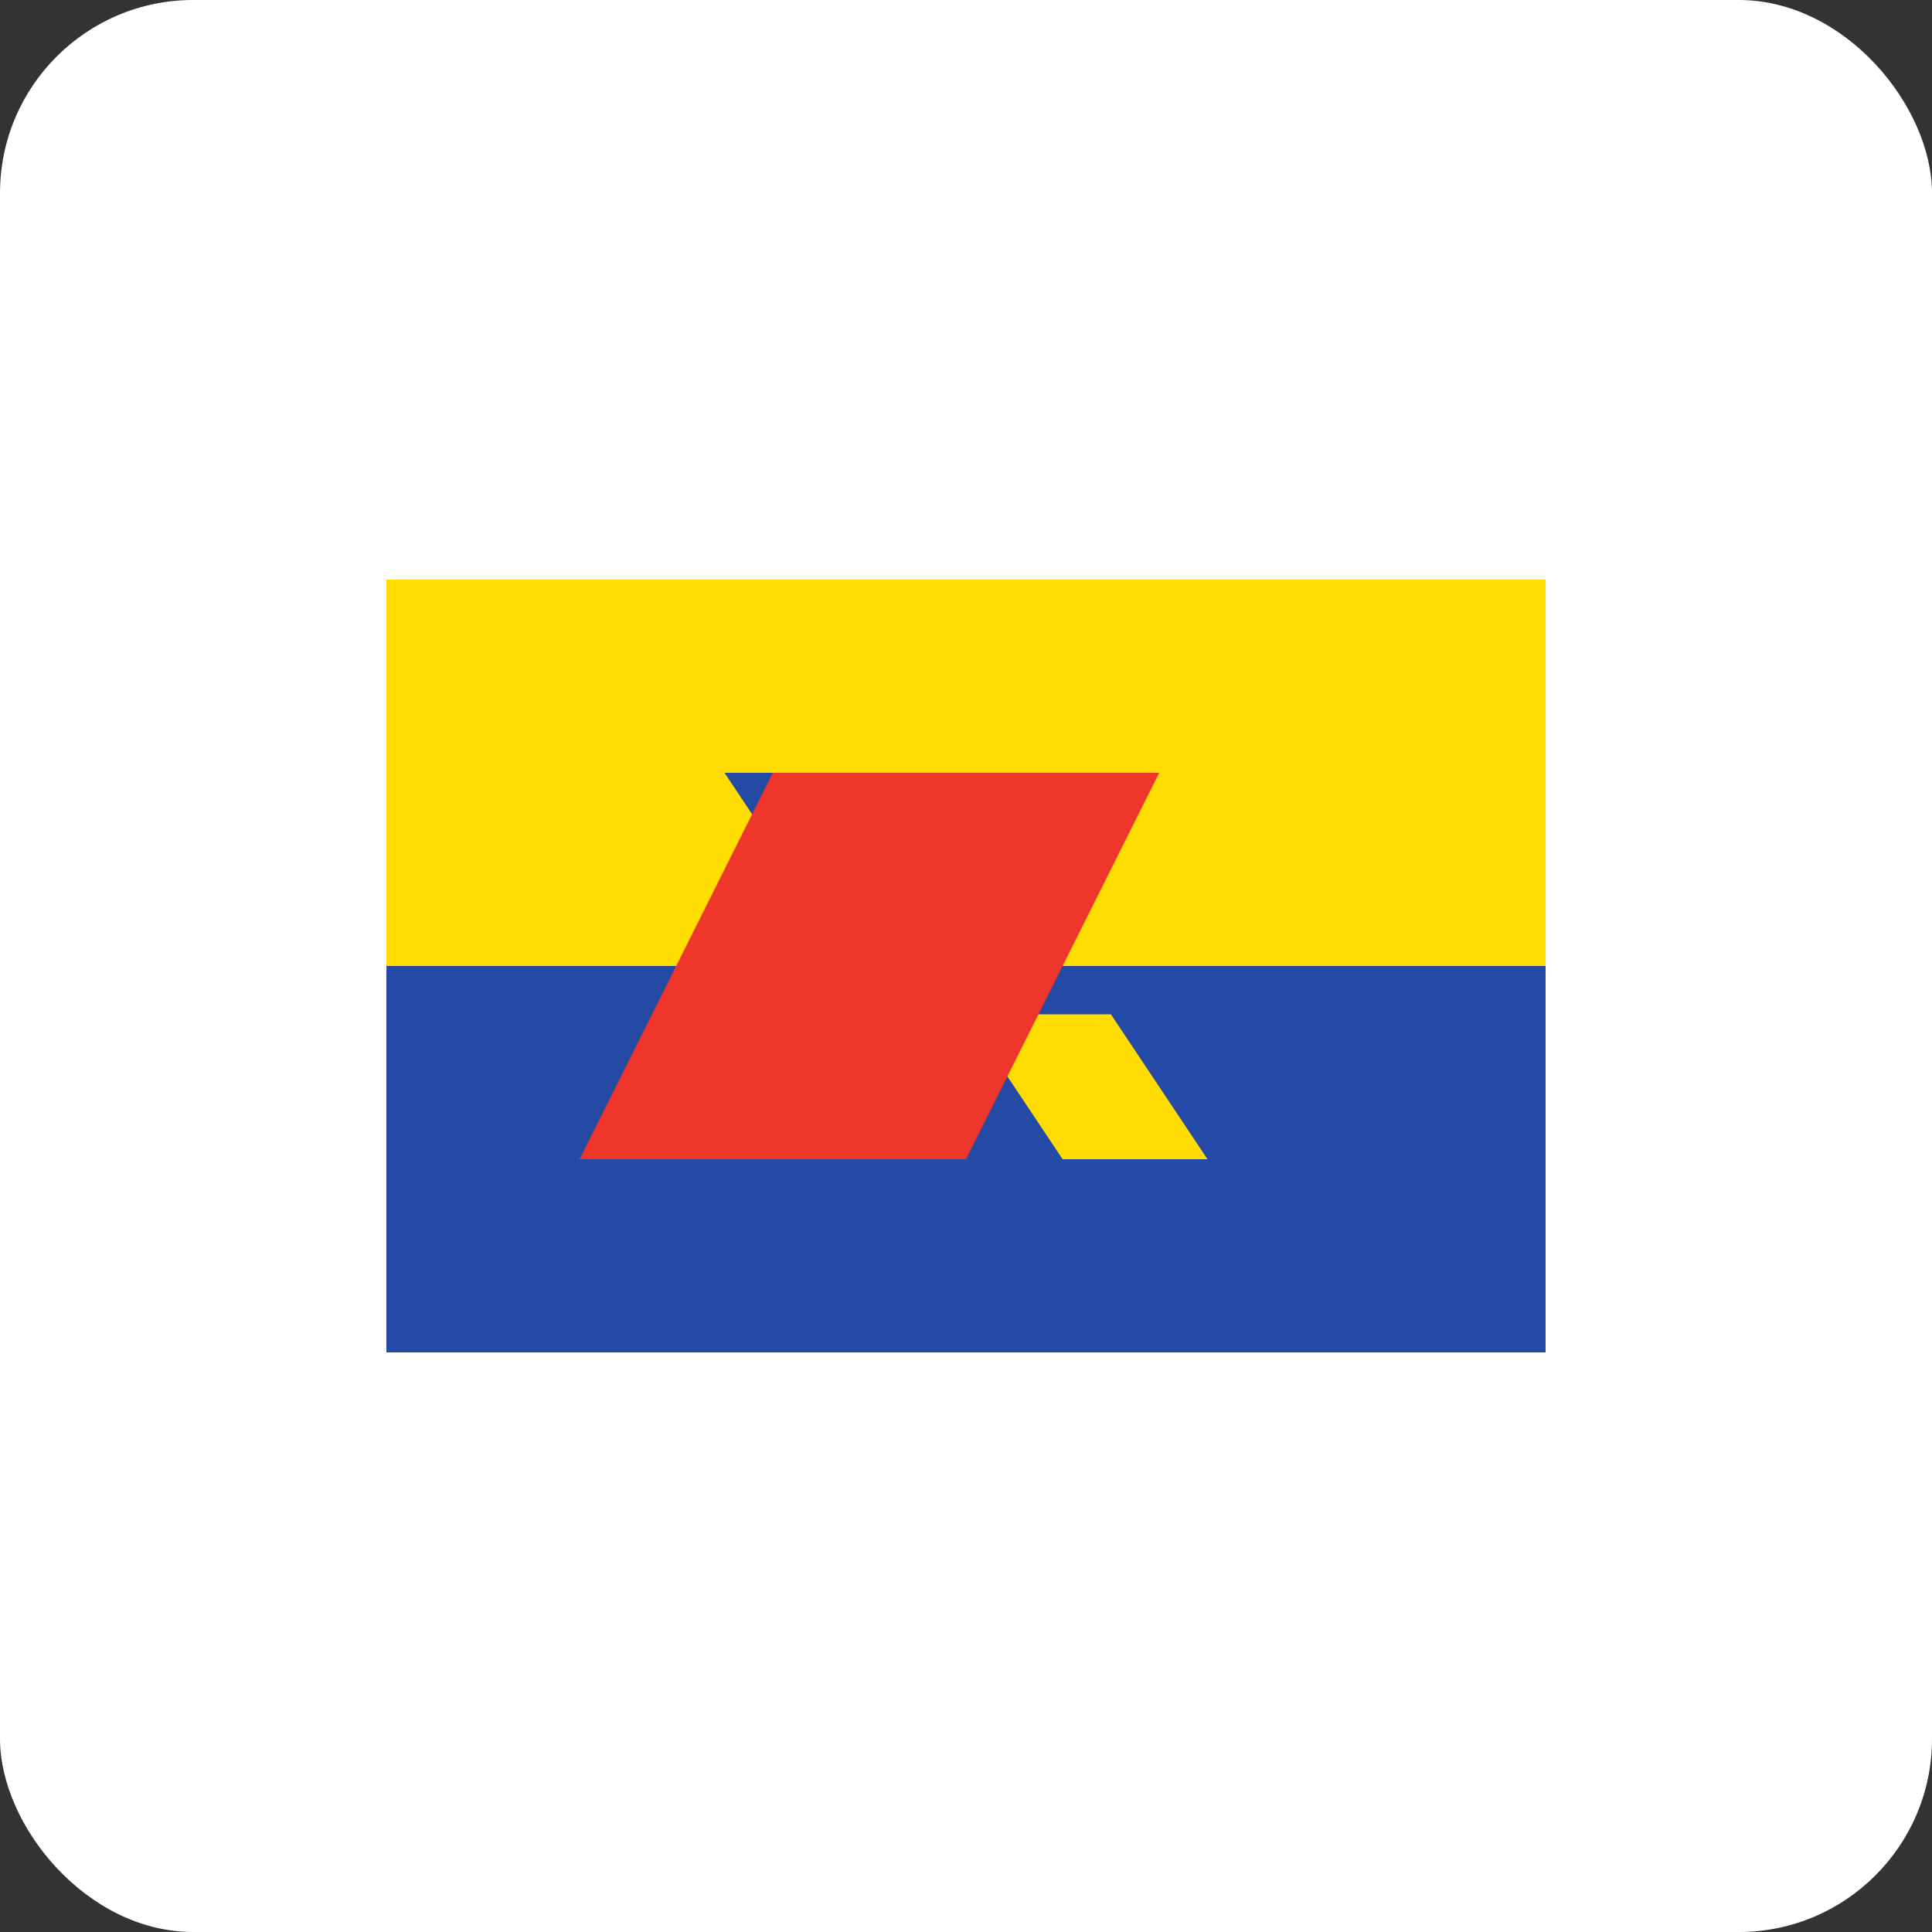
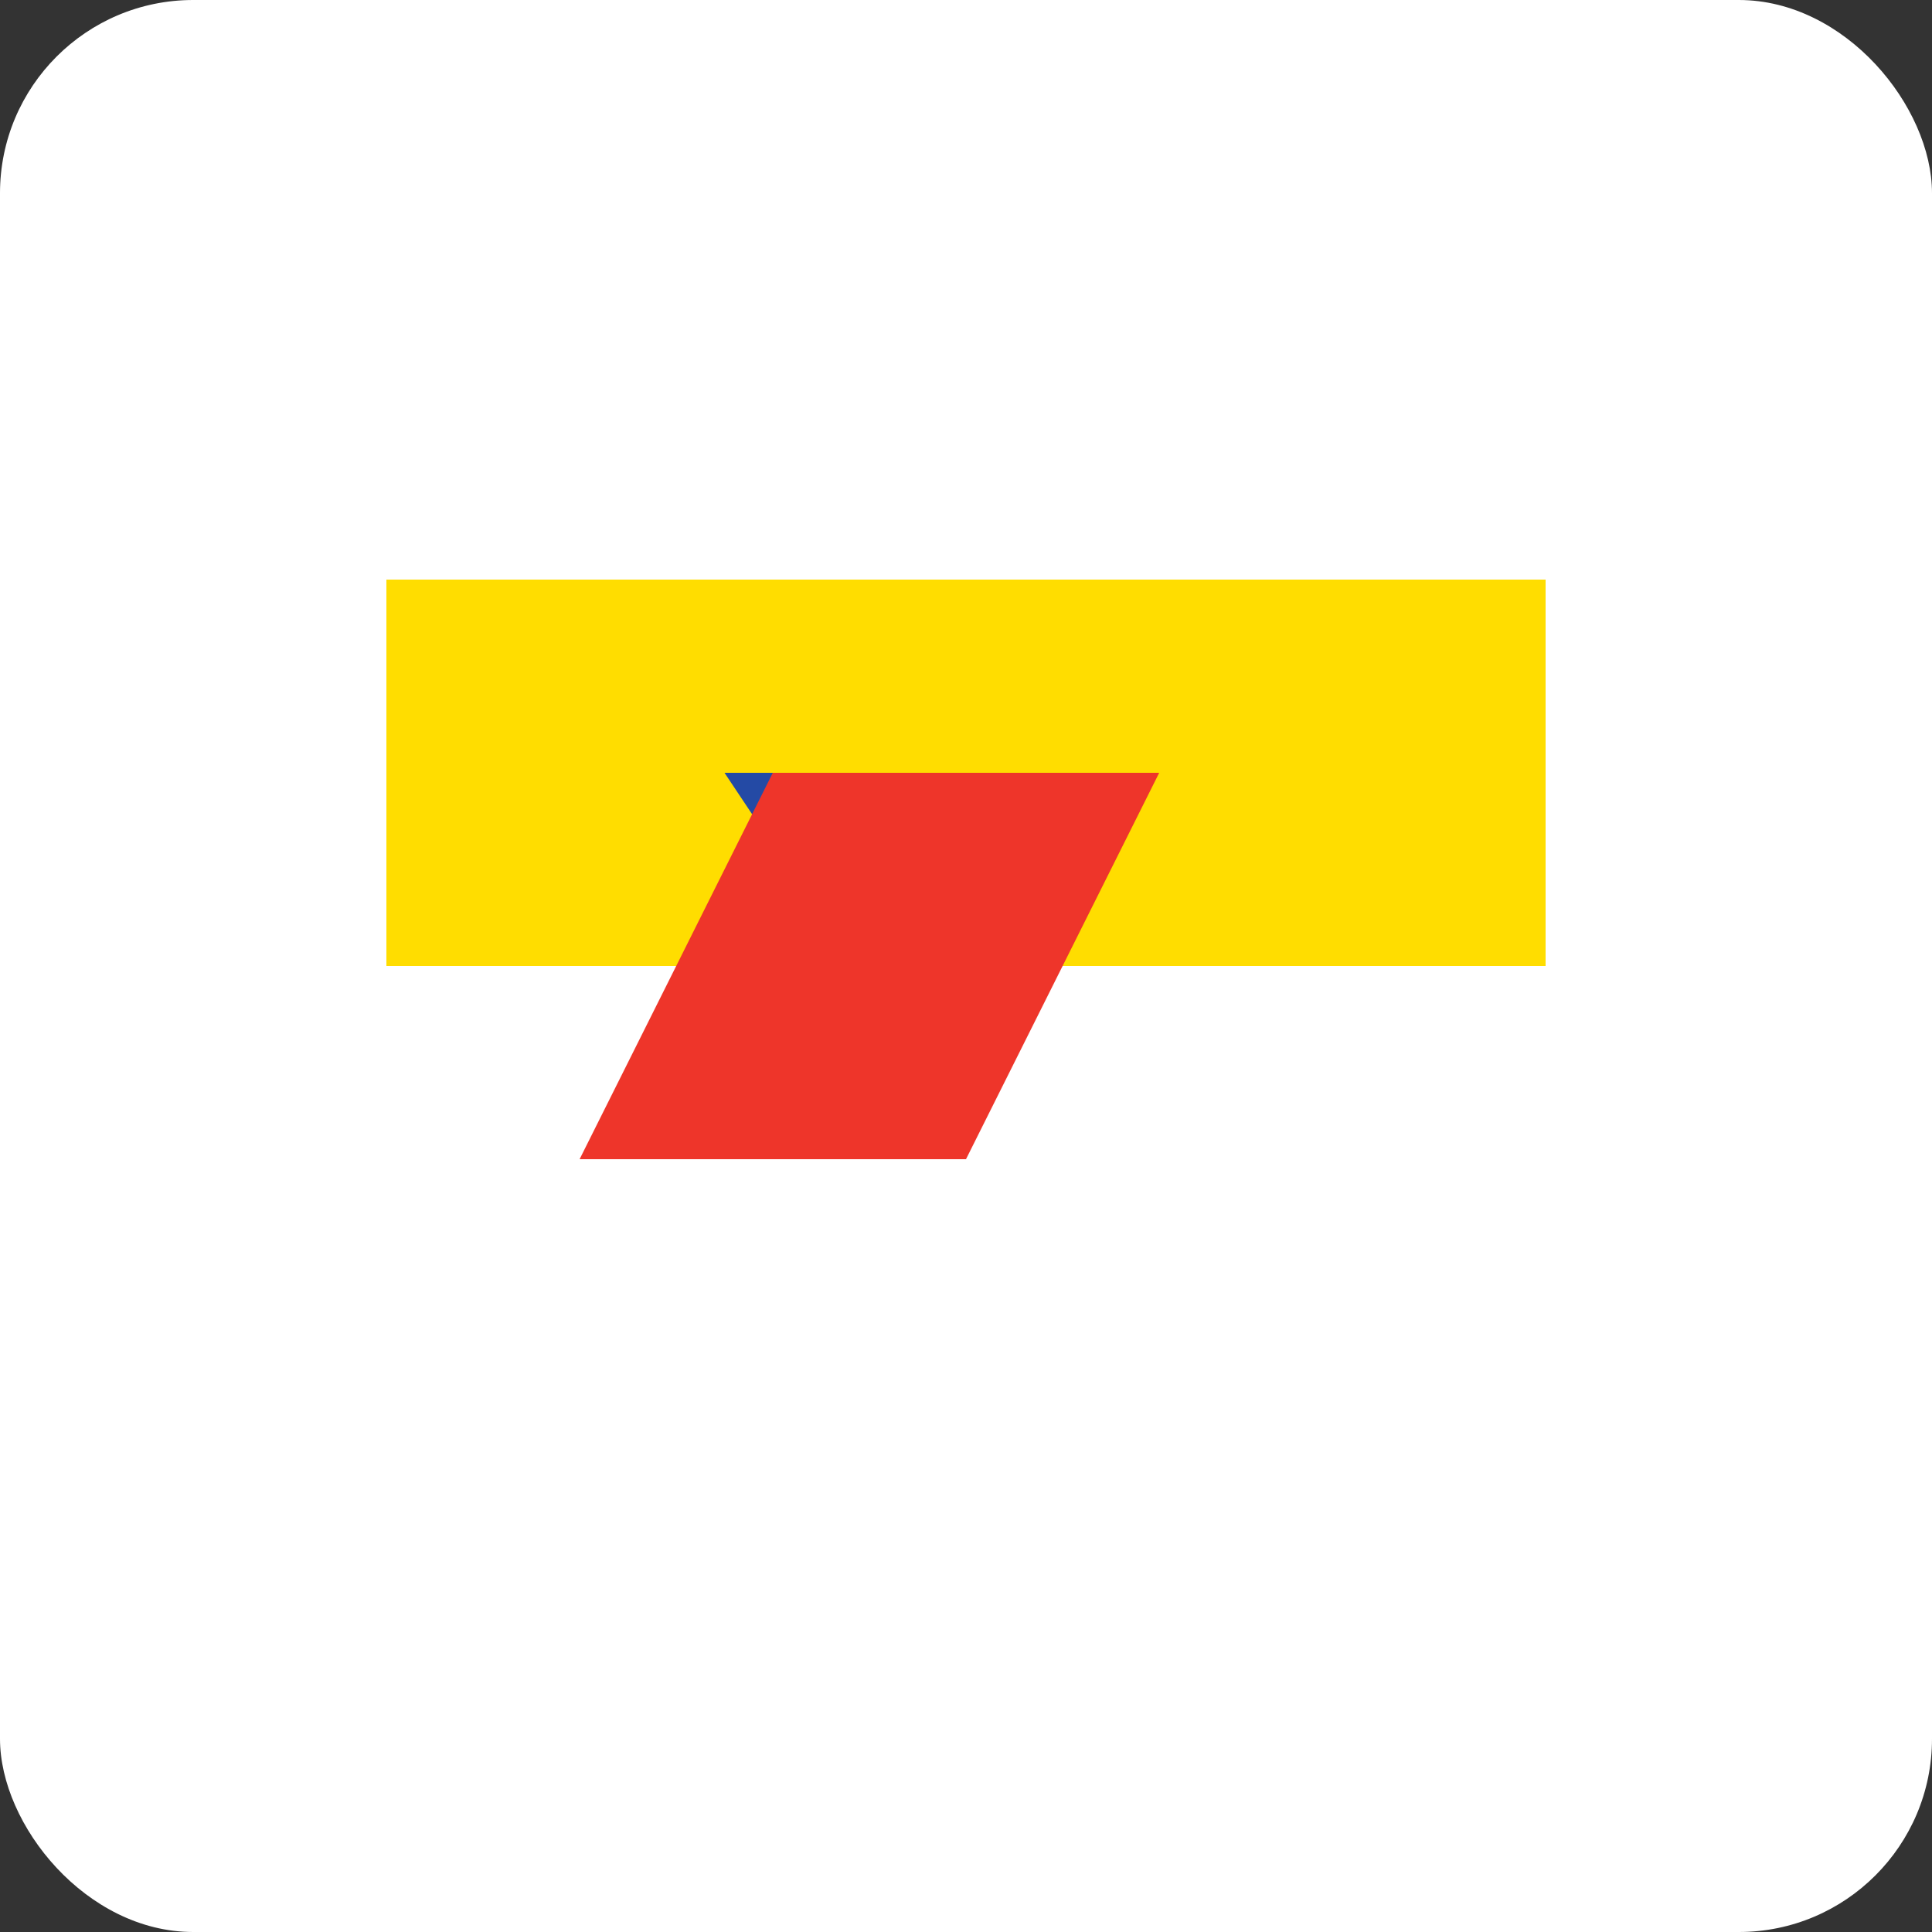
<svg xmlns="http://www.w3.org/2000/svg" width="40" height="40" viewBox="0 0 40 40" fill="none">
  <rect x="0" y="0" width="40" height="40" fill="#333333" stroke="none" />
  <rect width="40" height="40" rx="4" fill="#FFFFFF" />
-   <path d="M8 12H32V28H8V12Z" fill="#FFFFFF" />
  <path d="M8 12H32V20H8V12Z" fill="#FFDD00" />
-   <path d="M8 20H32V28H8V20Z" fill="#244AA5" />
  <path d="M17 19L15 16H18L20 19H17Z" fill="#244AA5" />
-   <path d="M23 21L25 24H22L20 21H23Z" fill="#FFDD00" />
  <path d="M16 16H24L20 24H12L16 16Z" fill="#EE352A" />
</svg>